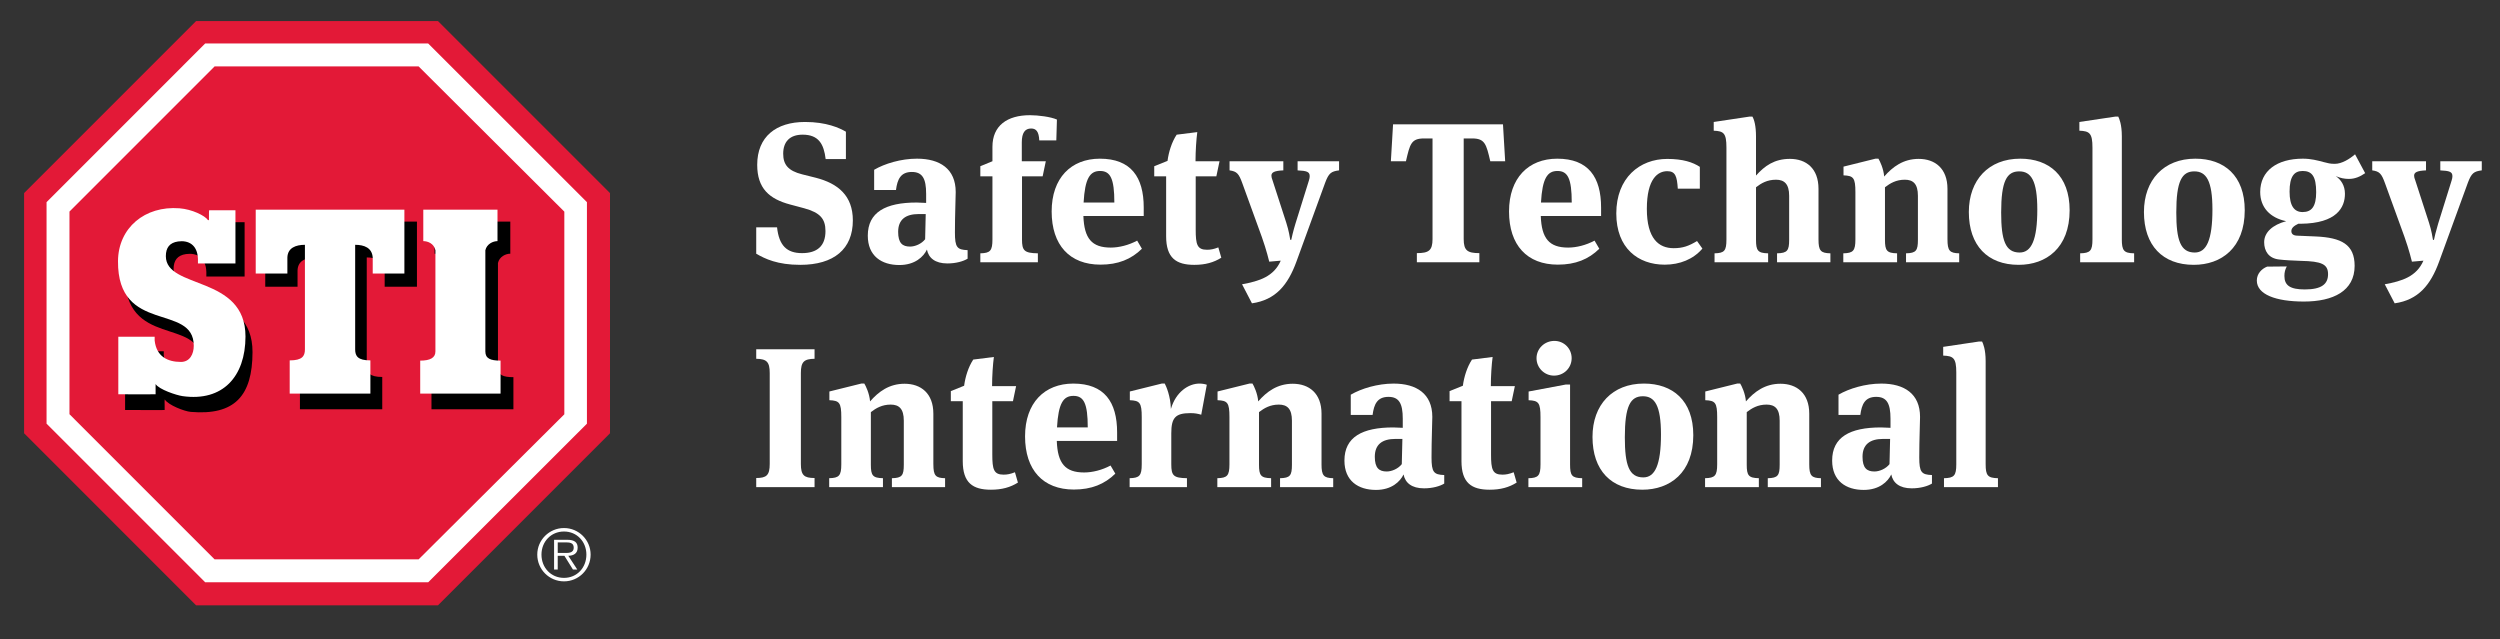
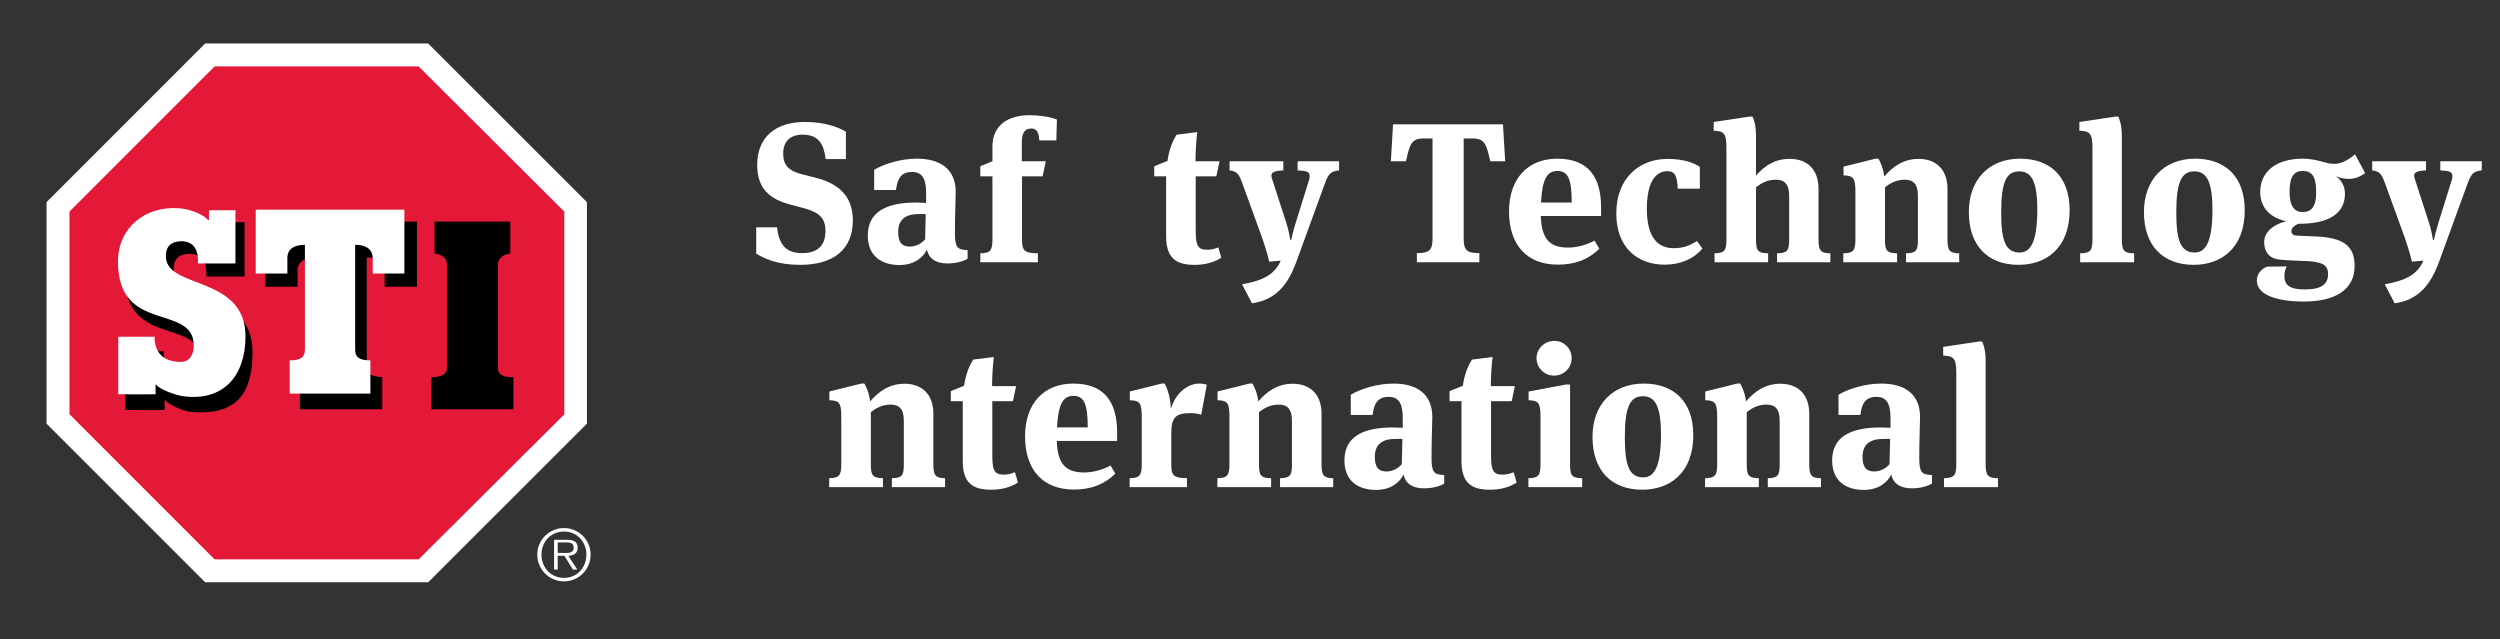
<svg xmlns="http://www.w3.org/2000/svg" version="1.1" id="Layer_1" x="0px" y="0px" viewBox="0 0 180 46.009" style="enable-background:new 0 0 180 46.009;" xml:space="preserve">
  <rect x="0" y="0" width="180" height="46.009" fill="#333333" stroke="none" />
  <g>
    <path style="fill:#FFFFFF;" d="M54.448,18.268v-1.9h1.5c0.143,1.314,0.701,1.857,1.8,1.857c1.072,0,1.686-0.501,1.686-1.586   c0-0.886-0.386-1.329-1.529-1.643l-1.014-0.271c-1.501-0.4-2.372-1.157-2.372-2.858c0-2.028,1.358-3.085,3.443-3.085   c1.542,0,2.471,0.428,2.943,0.7v1.971h-1.458c-0.128-1.072-0.5-1.757-1.657-1.757c-0.944,0-1.4,0.528-1.4,1.372   c0,0.772,0.342,1.229,1.371,1.486l0.972,0.243c1.615,0.414,2.672,1.3,2.672,3.071c0,2.058-1.357,3.201-3.786,3.201   C55.977,19.068,55.091,18.639,54.448,18.268z" />
    <path style="fill:#FFFFFF;" d="M69.668,18.011v0.614c-0.3,0.186-0.829,0.343-1.457,0.343c-0.886,0-1.357-0.4-1.472-1   c-0.243,0.514-0.857,1.114-1.986,1.114c-1.272,0-2.272-0.643-2.272-2.114c0-1.685,1.272-2.386,3.515-2.386   c0.171,0,0.5,0.014,0.686,0.028v-0.657c0-1.1-0.271-1.572-1.029-1.572c-0.814,0-1.044,0.543-1.143,1.3h-1.571v-1.457   c0.757-0.443,1.928-0.8,3.086-0.8c1.643,0,2.786,0.729,2.786,2.401c0,0.428-0.056,1.614-0.056,2.914   C68.754,17.811,68.91,17.982,69.668,18.011z M66.153,15.411c-0.972,0-1.486,0.414-1.486,1.286c0,0.814,0.315,1.057,0.857,1.057   c0.372,0,0.829-0.2,1.086-0.529l0.042-1.814H66.153z" />
    <path style="fill:#FFFFFF;" d="M73.584,17.239c0,0.8,0.158,0.986,1.143,1v0.643h-4.143v-0.643c0.714-0.014,0.872-0.186,0.872-1v-4.543h-0.872v-0.729   l0.872-0.358v-1.043c0-1.514,1.057-2.272,2.7-2.272c0.586,0,1.5,0.114,1.943,0.314l-0.044,1.501h-1.227   c-0.029-0.643-0.23-0.857-0.586-0.857c-0.457,0-0.672,0.328-0.672,1v1.357h1.729l-0.228,1.086h-1.486V17.239z" />
-     <path style="fill:#FFFFFF;" d="M81.876,17.325l0.342,0.585c-0.772,0.758-1.714,1.144-2.985,1.144c-2.214,0-3.514-1.401-3.514-3.829   c0-2.414,1.4-3.8,3.471-3.8c2.243,0,3.158,1.329,3.158,3.515v0.614h-4.344c0.057,1.614,0.6,2.272,1.972,2.272   C80.576,17.825,81.262,17.653,81.876,17.325z M78.019,14.582h2.214c0-1.729-0.286-2.272-1.028-2.272   C78.476,12.31,78.118,12.839,78.019,14.582z" />
    <path style="fill:#FFFFFF;" d="M87.577,12.697h-1.486v3.843c0,1.057,0.1,1.443,0.814,1.443c0.257,0,0.485-0.042,0.814-0.171l0.215,0.743   c-0.543,0.343-1.157,0.514-1.943,0.514c-1.3,0-2.029-0.486-2.029-2.057v-4.314h-0.857v-0.729l0.957-0.386   c0.085-0.643,0.3-1.343,0.657-1.886l1.486-0.186c-0.071,0.514-0.128,1.372-0.128,2.1h1.729L87.577,12.697z" />
    <path style="fill:#FFFFFF;" d="M89.428,20.468c1.258-0.229,2.286-0.557,2.786-1.7l-0.829,0.072c-0.185-0.743-0.357-1.329-0.842-2.629l-1.1-3.029   c-0.243-0.671-0.385-0.843-0.915-0.915V11.61H92.4v0.657c-0.657,0.029-0.858,0.143-0.858,0.386c0,0.086,0.029,0.2,0.085,0.343   l0.986,3.043c0.185,0.571,0.258,1.071,0.286,1.229h0.071c0.029-0.143,0.143-0.643,0.3-1.157l0.972-3.115   c0.043-0.129,0.057-0.229,0.057-0.314c0-0.314-0.215-0.385-0.872-0.414V11.61h2.986v0.657c-0.571,0.072-0.743,0.2-1,0.886   l-2.071,5.686c-0.615,1.686-1.5,2.757-3.201,3L89.428,20.468z" />
    <path style="fill:#FFFFFF;" d="M108.215,8.953l0.157,2.657H107.3c-0.285-1.229-0.386-1.642-1.3-1.642h-0.614v7.243c0,0.828,0.271,1.014,1.128,1.014v0.657   h-4.5v-0.657c0.856,0,1.128-0.186,1.128-1.014V9.968h-0.614c-0.929,0-1.015,0.413-1.3,1.642h-1.085l0.157-2.657H108.215z" />
    <path style="fill:#FFFFFF;" d="M114.807,17.325l0.343,0.585c-0.77,0.758-1.713,1.144-2.985,1.144c-2.215,0-3.515-1.401-3.515-3.829   c0-2.414,1.4-3.8,3.471-3.8c2.243,0,3.157,1.329,3.157,3.515v0.614h-4.342c0.058,1.614,0.6,2.272,1.972,2.272   C113.508,17.825,114.194,17.653,114.807,17.325z M110.95,14.582h2.215c0-1.729-0.285-2.272-1.029-2.272   C111.408,12.31,111.05,12.839,110.95,14.582z" />
    <path style="fill:#FFFFFF;" d="M122.387,13.582h-1.586c-0.057-0.885-0.171-1.257-0.757-1.257c-0.671,0-1.471,0.529-1.471,2.715   c0,2.143,0.857,2.829,1.928,2.829c0.671,0,1.087-0.157,1.686-0.514l0.386,0.543c-0.658,0.772-1.629,1.158-2.715,1.158   c-1.913,0-3.485-1.186-3.485-3.686c0-2.571,1.686-3.928,3.671-3.928c1.128,0,1.843,0.243,2.344,0.571V13.582z" />
    <path style="fill:#FFFFFF;" d="M126.432,12.639c0.628-0.7,1.328-1.2,2.442-1.2c1.172,0,2.058,0.685,2.058,2.157v3.643c0,0.814,0.157,0.986,0.857,1v0.643   h-3.842v-0.643c0.742-0.014,0.872-0.199,0.872-0.971v-3.172c0-0.857-0.357-1.157-0.944-1.157c-0.643,0-1.071,0.257-1.442,0.543   v3.786c0,0.771,0.129,0.957,0.872,0.971v0.643h-3.858v-0.643c0.715-0.014,0.856-0.186,0.856-1v-6.614   c0-1.043-0.199-1.186-0.915-1.215V8.782l2.572-0.386h0.215c0.127,0.214,0.257,0.671,0.257,1.415V12.639z" />
    <path style="fill:#FFFFFF;" d="M140.219,17.239c0,0.814,0.158,0.986,0.843,1v0.643h-3.828v-0.643c0.728-0.014,0.856-0.199,0.856-0.971v-3.172   c0-0.857-0.342-1.157-0.942-1.157c-0.629,0-1.058,0.257-1.43,0.543v3.786c0,0.771,0.129,0.957,0.872,0.971v0.643h-3.872v-0.643   c0.714-0.014,0.871-0.186,0.871-1v-3.4c0-1.042-0.143-1.185-0.856-1.214v-0.628l2.301-0.572h0.213   c0.099,0.157,0.371,0.715,0.414,1.286c0.614-0.7,1.372-1.271,2.486-1.271c1.171,0,2.071,0.685,2.071,2.157V17.239z" />
    <path style="fill:#FFFFFF;" d="M145.342,19.068c-2.244,0-3.586-1.4-3.586-3.8c0-2.314,1.428-3.843,3.7-3.843c2.072,0,3.557,1.214,3.557,3.714   C149.013,17.853,147.328,19.068,145.342,19.068z M145.385,12.339c-0.9,0-1.301,0.7-1.301,2.958c0,2,0.301,2.885,1.33,2.885   c0.843,0,1.272-0.9,1.272-3.1C146.685,13.011,146.241,12.339,145.385,12.339z" />
    <path style="fill:#FFFFFF;" d="M152.771,17.225c0,0.815,0.143,1.001,0.886,1.014v0.643h-3.886v-0.643c0.729-0.014,0.886-0.186,0.886-1v-6.614   c0-1.043-0.214-1.186-0.942-1.215V8.782l2.585-0.386h0.216c0.07,0.143,0.256,0.557,0.256,1.415V17.225z" />
    <path style="fill:#FFFFFF;" d="M157.95,19.068c-2.244,0-3.586-1.4-3.586-3.8c0-2.314,1.429-3.843,3.7-3.843c2.072,0,3.557,1.214,3.557,3.714   C161.621,17.853,159.936,19.068,157.95,19.068z M157.993,12.339c-0.9,0-1.3,0.7-1.3,2.958c0,2,0.301,2.885,1.33,2.885   c0.842,0,1.272-0.9,1.272-3.1C159.294,13.011,158.849,12.339,157.993,12.339z" />
    <path style="fill:#FFFFFF;" d="M162.491,20.197c0-0.486,0.343-0.843,0.742-1l1.415-0.014c-0.114,0.214-0.171,0.414-0.171,0.686   c0,0.685,0.415,0.971,1.471,0.971c1.228,0,1.672-0.4,1.672-1.1c0-0.714-0.456-0.929-1.957-0.957   c-0.486-0.014-1.272-0.057-1.571-0.1c-0.758-0.085-1.072-0.614-1.072-1.243c0-0.714,0.615-1.257,1.586-1.514   c-1.171-0.243-1.871-1-1.871-2.1c0-1.529,1.215-2.401,3.071-2.401c0.586,0,1.058,0.128,1.486,0.243   c0.343,0.086,0.471,0.129,0.814,0.129c0.501,0,1.058-0.343,1.458-0.686l0.728,1.357c-0.371,0.257-0.742,0.414-1.171,0.414   c-0.328,0-0.6-0.057-0.943-0.2c0.371,0.257,0.658,0.672,0.658,1.272c0,0.971-0.573,2.129-3.186,2.157h-0.173   c-0.299,0.143-0.499,0.3-0.499,0.528c0,0.185,0.114,0.315,0.399,0.329l1.371,0.058c1.828,0.085,2.785,0.571,2.785,2.114   c0,1.814-1.542,2.572-3.656,2.572C163.848,21.711,162.491,21.196,162.491,20.197z M166.764,13.839c0-1.142-0.301-1.529-0.973-1.529   c-0.614,0-0.942,0.4-0.942,1.486c0,1.044,0.343,1.472,0.942,1.472C166.449,15.268,166.764,14.853,166.764,13.839z" />
    <path style="fill:#FFFFFF;" d="M171.702,20.468c1.256-0.229,2.285-0.557,2.785-1.7l-0.828,0.072c-0.187-0.743-0.358-1.329-0.843-2.629l-1.1-3.029   c-0.243-0.671-0.386-0.843-0.915-0.915V11.61h3.872v0.657c-0.656,0.029-0.857,0.143-0.857,0.386c0,0.086,0.029,0.2,0.087,0.343   l0.986,3.043c0.185,0.571,0.257,1.071,0.285,1.229h0.072c0.027-0.143,0.142-0.643,0.299-1.157l0.972-3.115   c0.043-0.129,0.057-0.229,0.057-0.314c0-0.314-0.214-0.385-0.872-0.414V11.61h2.986v0.657c-0.571,0.072-0.742,0.2-1,0.886   l-2.072,5.686c-0.614,1.686-1.5,2.757-3.199,3L171.702,20.468z" />
-     <path style="fill:#FFFFFF;" d="M55.42,26.86c0-0.815-0.229-1.015-0.972-1.028v-0.687h4.2v0.687c-0.757,0.013-0.985,0.213-0.985,1.028v6.543   c0,0.815,0.228,1.014,0.985,1.014v0.658h-4.2v-0.658c0.743,0,0.972-0.199,0.972-1.014V26.86z" />
    <path style="fill:#FFFFFF;" d="M67.203,33.43c0,0.815,0.157,0.986,0.843,1.001v0.643h-3.829v-0.643c0.729-0.015,0.857-0.2,0.857-0.97v-3.173   c0-0.857-0.343-1.157-0.943-1.157c-0.629,0-1.058,0.257-1.429,0.542v3.787c0,0.77,0.129,0.956,0.871,0.97v0.643h-3.871v-0.643   c0.715-0.015,0.872-0.186,0.872-1.001v-3.4c0-1.043-0.143-1.185-0.858-1.214v-0.628l2.3-0.571h0.215   c0.1,0.156,0.371,0.714,0.414,1.285c0.614-0.7,1.372-1.271,2.486-1.271c1.171,0,2.071,0.685,2.071,2.157V33.43z" />
    <path style="fill:#FFFFFF;" d="M72.932,28.888h-1.486v3.843c0,1.058,0.1,1.444,0.815,1.444c0.257,0,0.486-0.043,0.815-0.173l0.214,0.743   c-0.543,0.343-1.158,0.514-1.943,0.514c-1.3,0-2.029-0.486-2.029-2.057v-4.314H68.46V28.16l0.957-0.386   c0.086-0.643,0.3-1.344,0.657-1.885l1.485-0.187c-0.071,0.515-0.129,1.372-0.129,2.1h1.729L72.932,28.888z" />
    <path style="fill:#FFFFFF;" d="M79.96,33.517l0.343,0.585c-0.771,0.757-1.714,1.145-2.985,1.145c-2.215,0-3.514-1.402-3.514-3.83   c0-2.413,1.4-3.799,3.471-3.799c2.243,0,3.157,1.328,3.157,3.514v0.614h-4.343c0.057,1.615,0.6,2.272,1.971,2.272   C78.661,34.017,79.347,33.845,79.96,33.517z M76.104,30.775h2.214c0-1.729-0.285-2.272-1.028-2.272   C76.561,28.502,76.203,29.031,76.104,30.775z" />
    <path style="fill:#FFFFFF;" d="M86.361,27.617c0.214,0,0.414,0.042,0.529,0.085l-0.4,2.157c-0.258-0.072-0.443-0.114-0.786-0.114   c-1.086,0-1.371,0.342-1.371,1.456v2.228c0,0.815,0.157,0.986,1.128,1.001v0.643h-4.128v-0.643   c0.714-0.015,0.872-0.186,0.872-1.001v-3.4c0-1.043-0.144-1.185-0.857-1.214v-0.628l2.3-0.571h0.214   c0.1,0.185,0.415,0.885,0.443,1.828C84.661,28.216,85.576,27.617,86.361,27.617z" />
    <path style="fill:#FFFFFF;" d="M95.149,33.43c0,0.815,0.157,0.986,0.842,1.001v0.643h-3.828v-0.643c0.729-0.015,0.856-0.2,0.856-0.97v-3.173   c0-0.857-0.343-1.157-0.942-1.157c-0.629,0-1.058,0.257-1.429,0.542v3.787c0,0.77,0.129,0.956,0.872,0.97v0.643h-3.872v-0.643   c0.715-0.015,0.872-0.186,0.872-1.001v-3.4c0-1.043-0.143-1.185-0.857-1.214v-0.628l2.301-0.571h0.214   c0.099,0.156,0.371,0.714,0.413,1.285c0.615-0.7,1.372-1.271,2.487-1.271c1.171,0,2.072,0.685,2.072,2.157V33.43z" />
    <path style="fill:#FFFFFF;" d="M103.985,34.203v0.614c-0.301,0.185-0.829,0.343-1.458,0.343c-0.886,0-1.357-0.401-1.471-1   c-0.244,0.514-0.857,1.114-1.986,1.114c-1.272,0-2.271-0.643-2.271-2.114c0-1.686,1.272-2.385,3.514-2.385   c0.171,0,0.499,0.013,0.686,0.027v-0.657c0-1.099-0.271-1.571-1.028-1.571c-0.815,0-1.044,0.542-1.144,1.299h-1.572v-1.455   c0.758-0.443,1.929-0.8,3.086-0.8c1.642,0,2.786,0.727,2.786,2.399c0,0.428-0.057,1.615-0.057,2.915   C103.071,34.002,103.229,34.175,103.985,34.203z M100.47,31.602c-0.971,0-1.484,0.415-1.484,1.287c0,0.813,0.314,1.058,0.857,1.058   c0.371,0,0.828-0.201,1.086-0.529l0.043-1.816H100.47z" />
    <path style="fill:#FFFFFF;" d="M108.842,28.888h-1.487v3.843c0,1.058,0.101,1.444,0.815,1.444c0.257,0,0.486-0.043,0.814-0.173l0.215,0.743   c-0.543,0.343-1.158,0.514-1.944,0.514c-1.3,0-2.029-0.486-2.029-2.057v-4.314h-0.857V28.16l0.957-0.386   c0.087-0.643,0.301-1.344,0.658-1.885l1.485-0.187c-0.071,0.515-0.129,1.372-0.129,2.1h1.73L108.842,28.888z" />
    <path style="fill:#FFFFFF;" d="M110.045,35.074v-0.643c0.714-0.015,0.871-0.186,0.871-1.001v-3.4c0-1.043-0.142-1.185-0.856-1.214v-0.628l2.671-0.501   h0.314v5.742c0,0.815,0.128,0.986,0.872,1.001v0.643H110.045z M111.888,27.045c-0.686,0-1.258-0.556-1.258-1.256   c0-0.686,0.572-1.244,1.285-1.244c0.701,0,1.244,0.557,1.244,1.244C113.159,26.488,112.602,27.045,111.888,27.045z" />
    <path style="fill:#FFFFFF;" d="M118.246,35.259c-2.244,0-3.586-1.4-3.586-3.8c0-2.315,1.429-3.842,3.7-3.842c2.071,0,3.557,1.214,3.557,3.714   C121.917,34.046,120.231,35.259,118.246,35.259z M118.288,28.53c-0.9,0-1.3,0.701-1.3,2.958c0,2,0.301,2.885,1.33,2.885   c0.842,0,1.272-0.9,1.272-3.099C119.589,29.202,119.144,28.53,118.288,28.53z" />
    <path style="fill:#FFFFFF;" d="M130.266,33.43c0,0.815,0.157,0.986,0.842,1.001v0.643h-3.828v-0.643c0.728-0.015,0.856-0.2,0.856-0.97v-3.173   c0-0.857-0.342-1.157-0.942-1.157c-0.629,0-1.058,0.257-1.429,0.542v3.787c0,0.77,0.129,0.956,0.872,0.97v0.643h-3.872v-0.643   c0.714-0.015,0.872-0.186,0.872-1.001v-3.4c0-1.043-0.142-1.185-0.857-1.214v-0.628l2.3-0.571h0.214   c0.099,0.156,0.371,0.714,0.413,1.285c0.615-0.7,1.372-1.271,2.487-1.271c1.17,0,2.072,0.685,2.072,2.157V33.43z" />
    <path style="fill:#FFFFFF;" d="M139.101,34.203v0.614c-0.3,0.185-0.828,0.343-1.458,0.343c-0.885,0-1.356-0.401-1.471-1   c-0.243,0.514-0.857,1.114-1.986,1.114c-1.272,0-2.271-0.643-2.271-2.114c0-1.686,1.272-2.385,3.514-2.385   c0.172,0,0.5,0.013,0.687,0.027v-0.657c0-1.099-0.272-1.571-1.029-1.571c-0.815,0-1.043,0.542-1.143,1.299h-1.572v-1.455   c0.758-0.443,1.929-0.8,3.086-0.8c1.643,0,2.786,0.727,2.786,2.399c0,0.428-0.057,1.615-0.057,2.915   C138.187,34.002,138.345,34.175,139.101,34.203z M135.587,31.602c-0.971,0-1.485,0.415-1.485,1.287   c0,0.813,0.314,1.058,0.857,1.058c0.371,0,0.828-0.201,1.086-0.529l0.043-1.816H135.587z" />
    <path style="fill:#FFFFFF;" d="M142.967,33.417c0,0.814,0.143,0.999,0.886,1.014v0.643h-3.886v-0.643c0.729-0.015,0.886-0.186,0.886-1.001v-6.613   c0-1.044-0.215-1.187-0.943-1.214v-0.629l2.585-0.386h0.215c0.071,0.143,0.257,0.557,0.257,1.415V33.417z" />
  </g>
  <g>
    <g>
-       <polygon style="fill:#E31937;" points="14.121,1.516 1.735,13.903 1.735,31.196 14.121,43.585 31.533,43.585 43.92,31.196     43.92,13.903 31.533,1.516   " />
      <polygon style="fill:#FFFFFF;" points="14.773,3.131 3.352,14.554 3.352,30.505 14.773,41.925 30.829,41.925 42.259,30.505     42.259,14.554 30.829,3.131   " />
      <polygon style="fill:#E31937;" points="15.451,4.782 5.002,15.232 5.002,29.823 15.451,40.274 30.141,40.274 40.632,29.829     40.632,15.238 30.141,4.782   " />
    </g>
    <g>
      <path d="M21.595,29.468v-2.327c0.915,0,1.119-0.313,1.119-0.804v-7.801c-0.664,0-1.274,0.218-1.291,0.944v1.165h-2.325v-4.69    H30.02v4.69h-2.324V19.48c-0.045-0.726-0.628-0.944-1.29-0.944v7.801c0,0.491,0.199,0.804,1.116,0.804v2.327H21.595z" />
      <path d="M31.066,29.468v-2.312c0.732,0,1.114-0.209,1.114-0.67v-7.55c-0.104-0.495-0.558-0.67-0.889-0.67v-2.311h5.451v2.311    c-0.332,0-0.785,0.21-0.889,0.67v7.55c0,0.514,0.365,0.67,1.113,0.67v2.312H31.066z" />
      <path d="M15.681,15.997c0.707,0,0.193,0,1.931,0v3.912h-2.755v-0.33c-0.034-1.062-0.714-1.392-1.462-1.286    c-0.62,0.088-0.897,0.459-0.897,1.077c0,2.456,5.69,1.441,5.683,5.978c-0.004,3.17-1.299,4.575-4.449,4.308    c-0.456-0.038-1.617-0.491-1.864-0.89c-0.011-0.015,0-0.013-0.013,0.03c-0.016,0.1,0.013,0.607,0,0.723c0,0.015-1.726,0-2.848,0    v-4.227h2.783v0.275c0.132,1.172,0.716,1.574,1.706,1.574c0.656,0,0.943-0.581,0.943-1.185c0-3.161-5.495-0.811-5.455-6.226    c0.019-2.443,1.589-3.847,4.513-3.878c0.937-0.01,1.873,0.539,2.099,0.867c0.016,0.023,0.071,0,0.071-0.028    c0-0.044,0-0.193,0-0.279C15.666,16.354,15.666,15.997,15.681,15.997z" />
      <path style="fill:#FFFFFF;" d="M20.858,28.337v-2.389c0.898,0,1.096-0.306,1.096-0.787v-7.535c-0.649,0-1.248,0.214-1.263,0.925    v1.141h-2.279v-4.597h10.704v4.597h-2.28v-1.141c-0.042-0.711-0.614-0.925-1.264-0.925v7.535c0,0.481,0.197,0.787,1.096,0.787    v2.389H20.858z" />
-       <path style="fill:#FFFFFF;" d="M30.255,28.337v-2.372c0.718,0,1.095-0.205,1.095-0.659v-7.288    c-0.103-0.485-0.548-0.657-0.873-0.657v-2.265h5.343v2.265c-0.325,0-0.772,0.206-0.874,0.657v7.288    c0,0.506,0.361,0.659,1.095,0.659v2.372H30.255z" />
      <path style="fill:#FFFFFF;" d="M15.06,15.137c0.694,0,0.19,0,1.892,0v3.833h-2.7v-0.322c-0.033-1.042-0.701-1.365-1.431-1.262    c-0.609,0.087-0.88,0.45-0.88,1.056c0,2.408,5.741,1.347,5.734,5.793c-0.005,2.876-1.635,4.695-4.526,4.287    c-0.442-0.062-1.705-0.48-1.946-0.871c-0.011-0.018,0.013-0.015,0,0.029c-0.014,0.098,0.013,0.597,0,0.708    c0,0.013-1.584,0-2.685,0v-4.142h2.617v0.271c0.128,1.148,0.923,1.542,1.892,1.542c0.643,0,0.924-0.569,0.924-1.162    c0-3.097-5.496-0.794-5.455-6.1c0.018-2.393,1.935-3.992,4.422-3.8c0.916,0.071,1.836,0.528,2.057,0.85    c0.017,0.024,0.07,0,0.07-0.029c0-0.041,0-0.188,0-0.272C15.045,15.489,15.045,15.137,15.06,15.137z" />
    </g>
    <g>
      <path style="fill:#FFFFFF;" d="M38.683,39.932c0-1.053,0.861-1.913,1.925-1.913c1.061,0,1.917,0.859,1.917,1.913c0,1.065-0.856,1.926-1.917,1.926    C39.543,41.858,38.683,40.997,38.683,39.932z M42.22,39.932c0-0.932-0.679-1.663-1.613-1.663c-0.936,0-1.621,0.731-1.621,1.663    c0,0.944,0.685,1.675,1.621,1.675C41.54,41.608,42.22,40.876,42.22,39.932z M41.565,41.008h-0.313l-0.614-0.99h-0.482v0.99h-0.262    v-2.144h0.936c0.568,0,0.761,0.212,0.761,0.568c0,0.42-0.294,0.576-0.674,0.585L41.565,41.008z M40.557,39.811    c0.305,0,0.75,0.052,0.75-0.385c0-0.332-0.273-0.374-0.536-0.374h-0.614v0.759H40.557z" />
    </g>
  </g>
</svg>